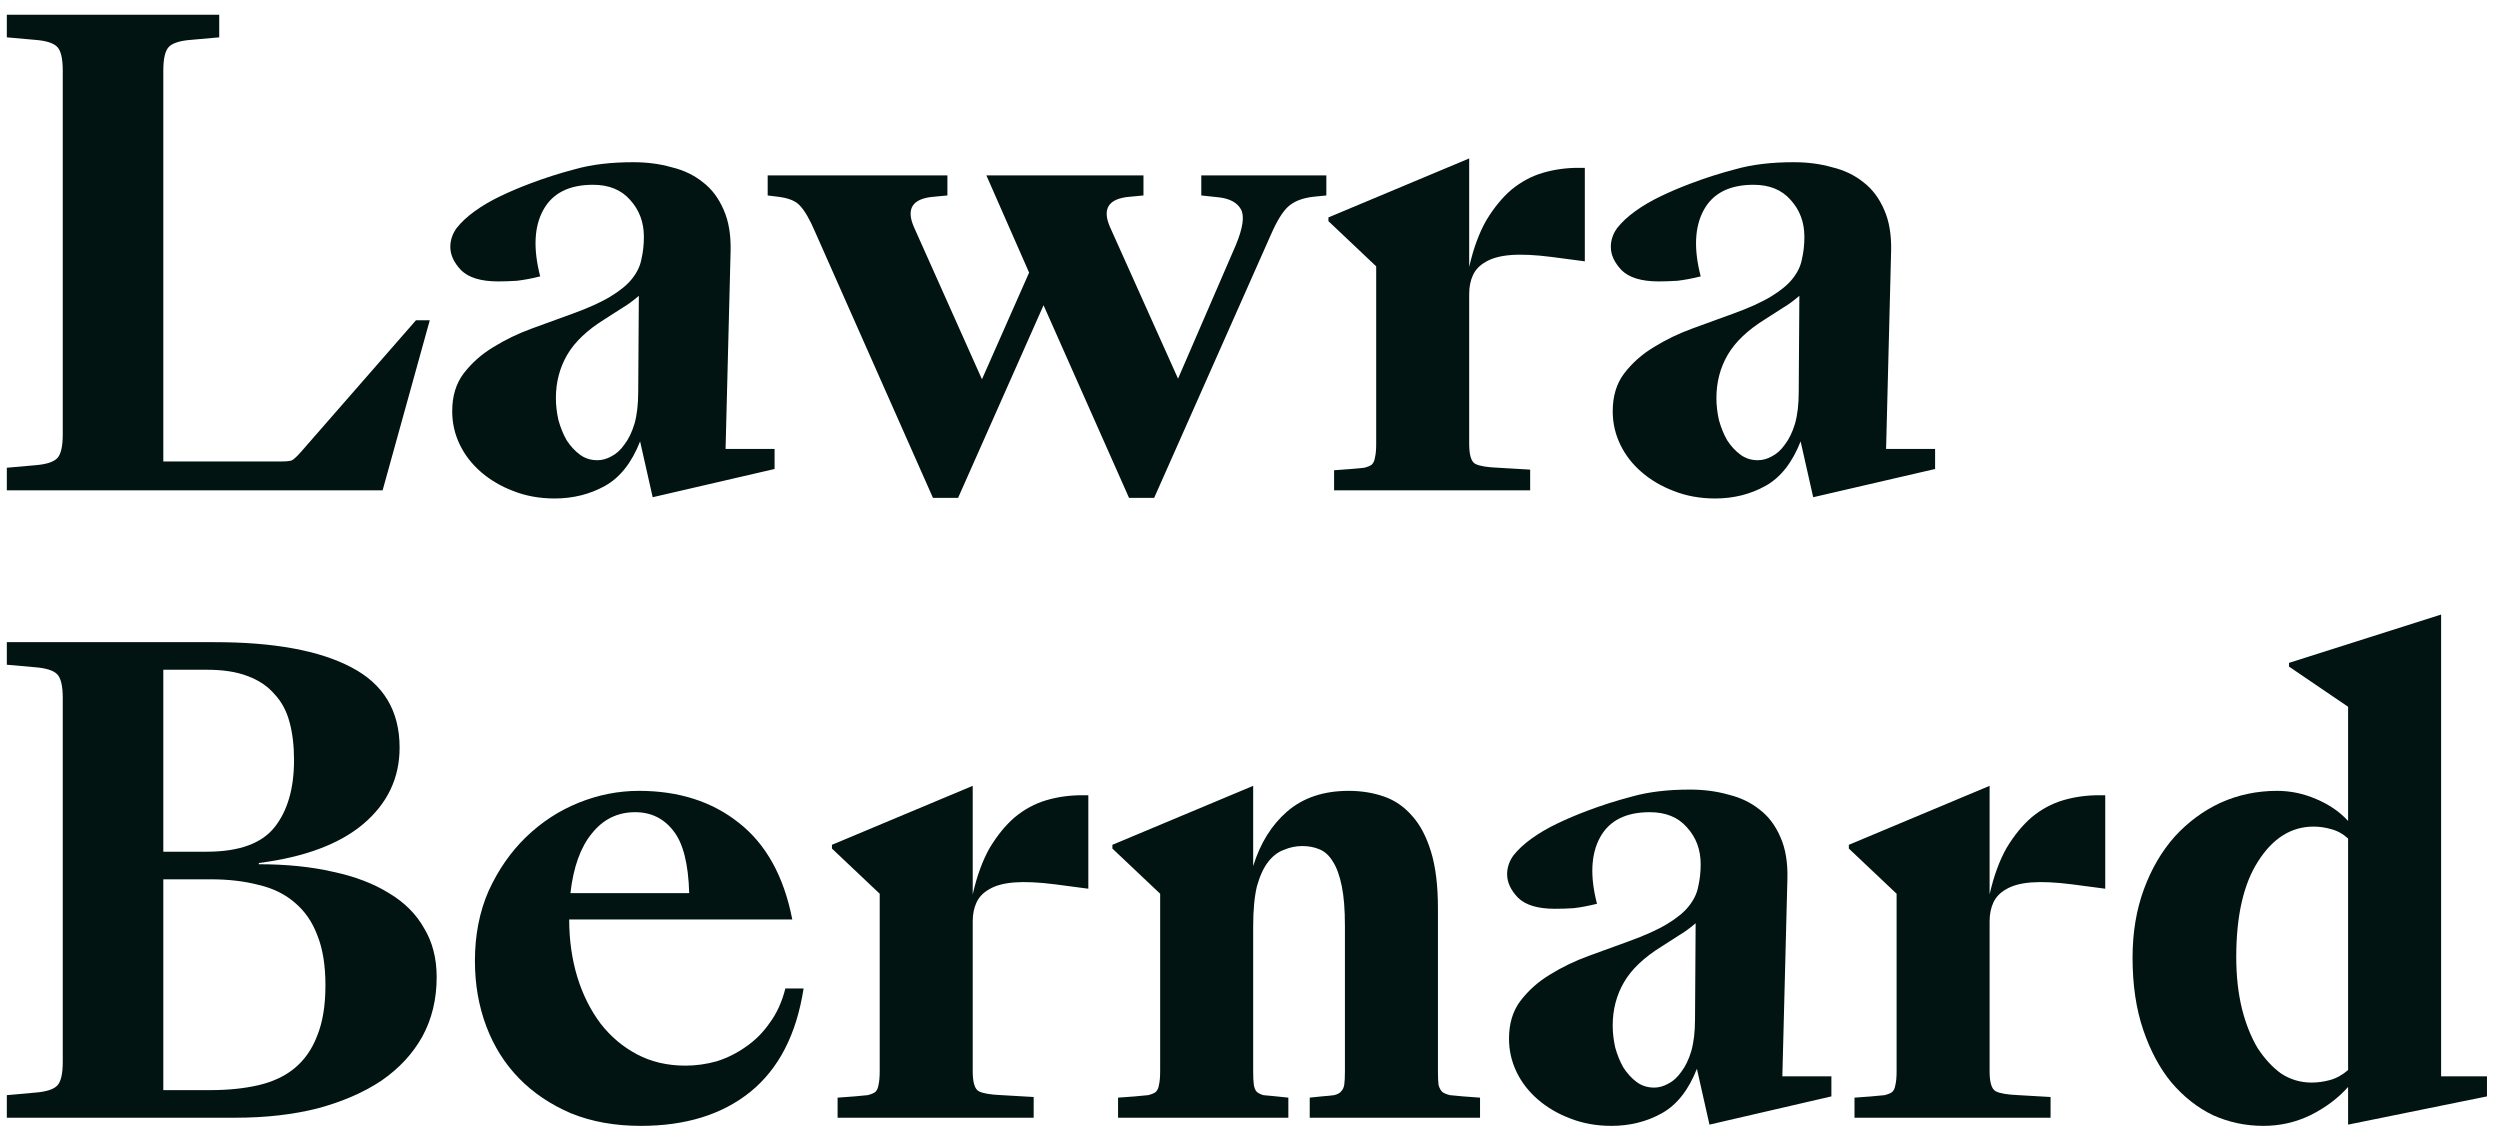
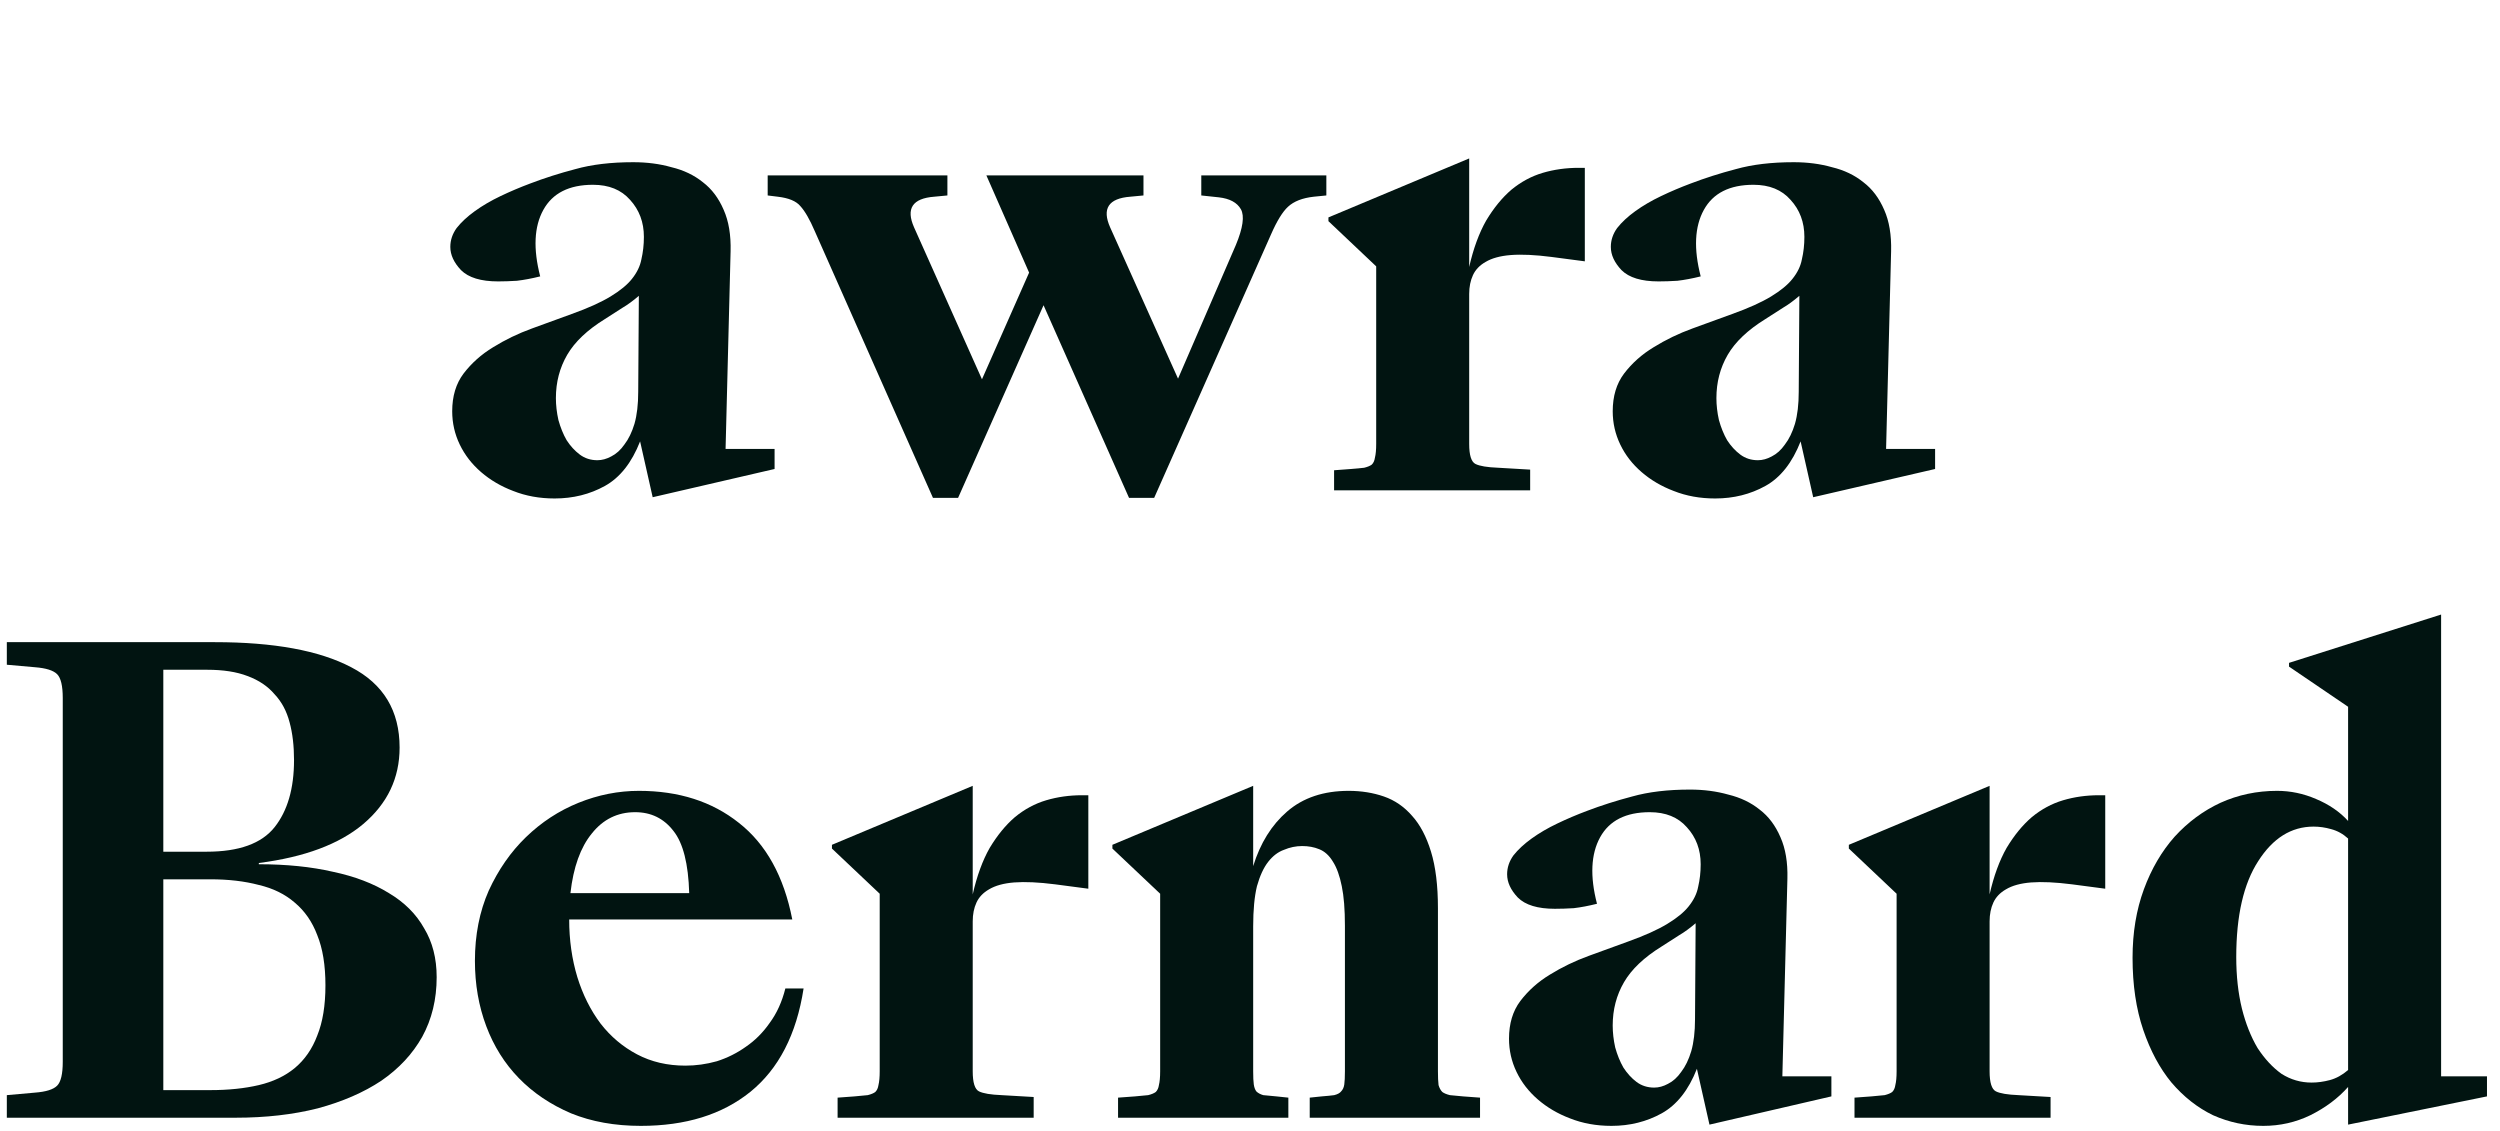
<svg xmlns="http://www.w3.org/2000/svg" width="126" height="57" viewBox="0 0 126 57" fill="none">
-   <path d="M0.344 23.574L1.769 23.448C2.318 23.405 2.688 23.29 2.878 23.1C3.068 22.91 3.163 22.509 3.163 21.898V3.558C3.163 2.947 3.068 2.546 2.878 2.357C2.688 2.167 2.318 2.051 1.769 2.009L0.344 1.882V0.744H11.049V1.882L9.624 2.009C9.075 2.051 8.706 2.167 8.516 2.357C8.326 2.546 8.231 2.947 8.231 3.558V23.258H14.153C14.449 23.258 14.639 23.237 14.723 23.195C14.829 23.131 14.966 23.005 15.135 22.815L20.963 16.143H21.66L19.284 24.712H0.344V23.574Z" fill="#011411" />
  <path d="M27.954 25.123C27.194 25.123 26.497 24.997 25.864 24.744C25.251 24.512 24.713 24.196 24.248 23.795C23.784 23.395 23.425 22.931 23.171 22.404C22.918 21.877 22.791 21.318 22.791 20.728C22.791 19.969 22.981 19.337 23.361 18.831C23.763 18.304 24.259 17.861 24.85 17.503C25.462 17.123 26.117 16.807 26.814 16.554C27.511 16.301 28.176 16.059 28.809 15.827C29.633 15.532 30.287 15.237 30.773 14.942C31.259 14.646 31.617 14.351 31.85 14.056C32.103 13.74 32.261 13.413 32.325 13.076C32.409 12.718 32.452 12.338 32.452 11.938C32.452 11.2 32.219 10.578 31.755 10.072C31.311 9.566 30.689 9.313 29.886 9.313C28.683 9.313 27.849 9.735 27.384 10.578C26.919 11.421 26.867 12.539 27.226 13.93C26.803 14.035 26.413 14.109 26.054 14.151C25.716 14.172 25.399 14.183 25.104 14.183C24.238 14.183 23.615 13.993 23.235 13.614C22.876 13.234 22.696 12.844 22.696 12.444C22.696 12.106 22.802 11.79 23.013 11.495C23.245 11.2 23.552 10.915 23.932 10.641C24.312 10.367 24.744 10.114 25.23 9.882C25.716 9.65 26.212 9.44 26.719 9.25C27.437 8.976 28.197 8.733 28.999 8.523C29.823 8.291 30.794 8.175 31.913 8.175C32.61 8.175 33.254 8.259 33.845 8.428C34.458 8.575 34.985 8.828 35.429 9.187C35.872 9.524 36.221 9.988 36.474 10.578C36.727 11.147 36.843 11.843 36.822 12.665L36.569 22.625H39.039V23.637L32.895 25.06L32.261 22.246C31.839 23.321 31.248 24.069 30.488 24.491C29.728 24.913 28.883 25.123 27.954 25.123ZM30.108 23.195C30.34 23.195 30.572 23.131 30.805 23.005C31.058 22.878 31.28 22.678 31.47 22.404C31.681 22.13 31.85 21.782 31.977 21.361C32.103 20.918 32.166 20.38 32.166 19.748L32.198 14.91C31.903 15.163 31.628 15.363 31.375 15.511C31.142 15.658 30.847 15.848 30.488 16.08C29.601 16.628 28.968 17.229 28.587 17.882C28.207 18.536 28.017 19.263 28.017 20.064C28.017 20.422 28.06 20.791 28.144 21.171C28.25 21.55 28.387 21.888 28.556 22.183C28.746 22.478 28.968 22.72 29.221 22.91C29.474 23.1 29.77 23.195 30.108 23.195Z" fill="#011411" />
  <path d="M41.066 11.653C40.813 11.063 40.57 10.641 40.338 10.388C40.127 10.135 39.747 9.977 39.198 9.914L38.691 9.851V8.839H47.749V9.851L47.084 9.914C45.986 9.998 45.648 10.515 46.071 11.463L49.491 19.116L51.867 13.74L49.713 8.839H57.631V9.851L56.966 9.914C55.868 9.998 55.53 10.515 55.953 11.463L59.373 19.084L62.287 12.349C62.646 11.485 62.73 10.884 62.541 10.546C62.35 10.209 61.981 10.009 61.432 9.946L60.545 9.851V8.839H66.848V9.851L66.215 9.914C65.644 9.977 65.212 10.146 64.916 10.42C64.641 10.673 64.356 11.137 64.061 11.811L58.17 25.092H56.903L52.595 15.384L48.288 25.092H47.021L41.066 11.653Z" fill="#011411" />
  <path d="M67.238 23.701L68.093 23.637C68.367 23.616 68.589 23.595 68.758 23.574C68.927 23.532 69.054 23.479 69.138 23.416C69.223 23.332 69.275 23.216 69.296 23.068C69.339 22.899 69.36 22.668 69.36 22.372V13.424L66.953 11.147V10.957L74.047 7.985V13.456C74.258 12.528 74.544 11.748 74.903 11.116C75.283 10.483 75.705 9.967 76.169 9.566C76.655 9.166 77.183 8.881 77.753 8.712C78.323 8.544 78.925 8.459 79.558 8.459H79.875V13.171L78.197 12.95C77.373 12.844 76.687 12.812 76.138 12.855C75.61 12.897 75.188 13.013 74.871 13.203C74.575 13.371 74.364 13.592 74.237 13.867C74.111 14.141 74.047 14.457 74.047 14.815V22.372C74.047 22.942 74.153 23.279 74.364 23.384C74.575 23.49 74.955 23.553 75.504 23.574L77.12 23.669V24.712H67.238V23.701Z" fill="#011411" />
  <path d="M86.444 25.123C85.683 25.123 84.987 24.997 84.353 24.744C83.741 24.512 83.202 24.196 82.738 23.795C82.273 23.395 81.914 22.931 81.661 22.404C81.408 21.877 81.281 21.318 81.281 20.728C81.281 19.969 81.471 19.337 81.851 18.831C82.252 18.304 82.748 17.861 83.34 17.503C83.952 17.123 84.607 16.807 85.303 16.554C86 16.301 86.665 16.059 87.299 15.827C88.122 15.532 88.777 15.237 89.263 14.942C89.748 14.646 90.107 14.351 90.339 14.056C90.593 13.74 90.751 13.413 90.814 13.076C90.899 12.718 90.941 12.338 90.941 11.938C90.941 11.2 90.709 10.578 90.244 10.072C89.801 9.566 89.178 9.313 88.376 9.313C87.172 9.313 86.338 9.735 85.874 10.578C85.409 11.421 85.356 12.539 85.715 13.93C85.293 14.035 84.902 14.109 84.543 14.151C84.205 14.172 83.889 14.183 83.593 14.183C82.727 14.183 82.104 13.993 81.724 13.614C81.365 13.234 81.186 12.844 81.186 12.444C81.186 12.106 81.291 11.79 81.503 11.495C81.735 11.2 82.041 10.915 82.421 10.641C82.801 10.367 83.234 10.114 83.72 9.882C84.205 9.65 84.702 9.44 85.208 9.25C85.926 8.976 86.686 8.733 87.489 8.523C88.312 8.291 89.284 8.175 90.403 8.175C91.1 8.175 91.743 8.259 92.335 8.428C92.947 8.575 93.475 8.828 93.918 9.187C94.362 9.524 94.71 9.988 94.964 10.578C95.217 11.147 95.333 11.843 95.312 12.665L95.059 22.625H97.529V23.637L91.385 25.06L90.751 22.246C90.329 23.321 89.738 24.069 88.977 24.491C88.217 24.913 87.373 25.123 86.444 25.123ZM88.597 23.195C88.83 23.195 89.062 23.131 89.294 23.005C89.547 22.878 89.769 22.678 89.959 22.404C90.17 22.13 90.339 21.782 90.466 21.361C90.593 20.918 90.656 20.38 90.656 19.748L90.688 14.91C90.392 15.163 90.118 15.363 89.864 15.511C89.632 15.658 89.336 15.848 88.977 16.08C88.091 16.628 87.457 17.229 87.077 17.882C86.697 18.536 86.507 19.263 86.507 20.064C86.507 20.422 86.549 20.791 86.634 21.171C86.739 21.55 86.876 21.888 87.045 22.183C87.235 22.478 87.457 22.72 87.71 22.91C87.964 23.1 88.26 23.195 88.597 23.195Z" fill="#011411" />
  <path d="M0.344 55.195L1.769 55.068C2.318 55.026 2.688 54.91 2.878 54.72C3.068 54.531 3.163 54.13 3.163 53.519V35.179C3.163 34.568 3.068 34.167 2.878 33.977C2.688 33.788 2.318 33.672 1.769 33.629L0.344 33.503V32.365H10.828C13.805 32.365 16.096 32.786 17.701 33.629C19.327 34.473 20.14 35.822 20.14 37.677C20.14 39.216 19.527 40.502 18.302 41.535C17.099 42.546 15.346 43.2 13.045 43.495V43.558C14.438 43.558 15.684 43.685 16.782 43.938C17.88 44.17 18.82 44.528 19.601 45.013C20.382 45.477 20.974 46.067 21.375 46.783C21.797 47.479 22.008 48.301 22.008 49.25C22.008 50.367 21.765 51.368 21.28 52.254C20.794 53.118 20.108 53.856 19.221 54.467C18.334 55.058 17.268 55.521 16.022 55.859C14.776 56.175 13.393 56.333 11.873 56.333H0.344V55.195ZM10.416 42.926C12.042 42.926 13.182 42.515 13.837 41.693C14.491 40.87 14.819 39.743 14.819 38.309C14.819 37.593 14.745 36.96 14.597 36.412C14.449 35.843 14.196 35.368 13.837 34.989C13.499 34.589 13.045 34.283 12.475 34.072C11.926 33.861 11.25 33.756 10.448 33.756H8.231V42.926H10.416ZM10.606 54.942C11.514 54.942 12.327 54.857 13.045 54.689C13.763 54.52 14.364 54.235 14.85 53.835C15.357 53.413 15.737 52.865 15.99 52.191C16.265 51.516 16.402 50.673 16.402 49.661C16.402 48.649 16.265 47.806 15.99 47.131C15.737 46.457 15.357 45.909 14.85 45.487C14.364 45.066 13.763 44.77 13.045 44.602C12.327 44.412 11.514 44.317 10.606 44.317H8.231V54.942H10.606Z" fill="#011411" />
  <path d="M32.297 56.744C30.988 56.744 29.816 56.533 28.782 56.112C27.747 55.669 26.871 55.079 26.153 54.341C25.435 53.603 24.886 52.728 24.506 51.716C24.126 50.705 23.936 49.608 23.936 48.428C23.936 47.121 24.168 45.94 24.633 44.886C25.118 43.832 25.741 42.936 26.501 42.199C27.283 41.44 28.169 40.86 29.162 40.459C30.154 40.059 31.168 39.859 32.202 39.859C34.208 39.859 35.887 40.396 37.238 41.471C38.611 42.546 39.508 44.17 39.931 46.341H28.687C28.687 47.374 28.824 48.343 29.099 49.25C29.373 50.135 29.764 50.915 30.27 51.59C30.777 52.243 31.39 52.76 32.107 53.139C32.825 53.519 33.638 53.708 34.546 53.708C35.074 53.708 35.602 53.635 36.13 53.487C36.658 53.318 37.143 53.076 37.587 52.76C38.051 52.444 38.453 52.043 38.79 51.558C39.149 51.073 39.413 50.494 39.582 49.819H40.501C40.142 52.138 39.244 53.877 37.809 55.036C36.394 56.175 34.557 56.744 32.297 56.744ZM32.012 40.934C31.125 40.934 30.397 41.292 29.827 42.009C29.257 42.705 28.898 43.706 28.75 45.013H34.736C34.694 43.537 34.43 42.494 33.944 41.882C33.459 41.25 32.815 40.934 32.012 40.934Z" fill="#011411" />
  <path d="M42.215 55.321L43.07 55.258C43.345 55.237 43.566 55.216 43.735 55.195C43.904 55.152 44.031 55.1 44.115 55.036C44.2 54.952 44.253 54.836 44.274 54.689C44.316 54.52 44.337 54.288 44.337 53.993V45.044L41.93 42.768V42.578L49.025 39.606V45.076C49.236 44.148 49.521 43.368 49.88 42.736C50.26 42.104 50.682 41.587 51.147 41.187C51.632 40.786 52.16 40.502 52.73 40.333C53.3 40.164 53.902 40.08 54.536 40.08H54.852V44.791L53.174 44.57C52.35 44.465 51.664 44.433 51.115 44.475C50.587 44.517 50.165 44.633 49.848 44.823C49.553 44.992 49.341 45.213 49.215 45.487C49.088 45.761 49.025 46.077 49.025 46.436V53.993C49.025 54.562 49.13 54.9 49.341 55.005C49.553 55.11 49.933 55.173 50.482 55.195L52.097 55.289V56.333H42.215V55.321Z" fill="#011411" />
  <path d="M56.35 55.321L57.205 55.258C57.48 55.237 57.702 55.216 57.87 55.195C58.039 55.152 58.166 55.1 58.251 55.036C58.335 54.952 58.388 54.836 58.409 54.689C58.451 54.52 58.472 54.288 58.472 53.993V45.044L56.065 42.768V42.578L63.16 39.606V43.653C63.519 42.494 64.089 41.577 64.87 40.902C65.673 40.206 66.707 39.859 67.974 39.859C68.608 39.859 69.199 39.953 69.748 40.143C70.297 40.333 70.772 40.66 71.173 41.123C71.574 41.566 71.891 42.167 72.123 42.926C72.356 43.685 72.472 44.633 72.472 45.772V53.993C72.472 54.288 72.482 54.52 72.503 54.689C72.546 54.836 72.609 54.952 72.693 55.036C72.778 55.1 72.904 55.152 73.073 55.195C73.242 55.216 73.464 55.237 73.739 55.258L74.594 55.321V56.333H66.01V55.321L66.612 55.258C66.887 55.237 67.098 55.216 67.246 55.195C67.415 55.152 67.531 55.089 67.594 55.005C67.678 54.92 67.731 54.805 67.752 54.657C67.773 54.51 67.784 54.288 67.784 53.993V46.657C67.784 45.835 67.731 45.171 67.626 44.665C67.52 44.138 67.372 43.727 67.182 43.432C66.992 43.115 66.76 42.905 66.486 42.799C66.232 42.694 65.947 42.641 65.63 42.641C65.314 42.641 65.007 42.705 64.712 42.831C64.416 42.936 64.152 43.137 63.92 43.432C63.688 43.727 63.498 44.138 63.35 44.665C63.223 45.192 63.16 45.867 63.16 46.689V53.993C63.16 54.288 63.17 54.51 63.191 54.657C63.213 54.805 63.255 54.92 63.318 55.005C63.403 55.089 63.519 55.152 63.667 55.195C63.836 55.216 64.057 55.237 64.332 55.258L64.933 55.321V56.333H56.35V55.321Z" fill="#011411" />
  <path d="M81.216 56.744C80.456 56.744 79.759 56.617 79.126 56.365C78.514 56.133 77.975 55.816 77.511 55.416C77.046 55.015 76.687 54.552 76.434 54.025C76.18 53.498 76.054 52.939 76.054 52.349C76.054 51.59 76.244 50.957 76.624 50.452C77.025 49.925 77.521 49.482 78.112 49.123C78.725 48.744 79.379 48.428 80.076 48.175C80.773 47.922 81.438 47.679 82.072 47.448C82.895 47.152 83.55 46.857 84.035 46.562C84.521 46.267 84.88 45.972 85.112 45.677C85.365 45.361 85.524 45.034 85.587 44.697C85.672 44.338 85.714 43.959 85.714 43.558C85.714 42.82 85.482 42.199 85.017 41.693C84.574 41.187 83.951 40.934 83.148 40.934C81.945 40.934 81.111 41.355 80.646 42.199C80.182 43.042 80.129 44.159 80.488 45.55C80.066 45.656 79.675 45.73 79.316 45.772C78.978 45.793 78.661 45.803 78.366 45.803C77.5 45.803 76.877 45.614 76.497 45.234C76.138 44.855 75.959 44.465 75.959 44.064C75.959 43.727 76.064 43.411 76.275 43.115C76.508 42.82 76.814 42.536 77.194 42.262C77.574 41.988 78.007 41.735 78.493 41.503C78.978 41.271 79.474 41.06 79.981 40.87C80.699 40.596 81.459 40.354 82.261 40.143C83.085 39.911 84.056 39.795 85.175 39.795C85.872 39.795 86.516 39.88 87.108 40.048C87.72 40.196 88.248 40.449 88.691 40.807C89.135 41.145 89.483 41.608 89.736 42.199C89.99 42.768 90.106 43.463 90.085 44.285L89.831 54.246H92.302V55.258L86.157 56.681L85.524 53.867C85.102 54.942 84.51 55.69 83.75 56.112C82.99 56.533 82.145 56.744 81.216 56.744ZM83.37 54.815C83.602 54.815 83.835 54.752 84.067 54.625C84.32 54.499 84.542 54.299 84.732 54.025C84.943 53.751 85.112 53.403 85.239 52.981C85.365 52.538 85.429 52.001 85.429 51.368L85.46 46.531C85.165 46.783 84.89 46.984 84.637 47.131C84.405 47.279 84.109 47.469 83.75 47.7C82.863 48.249 82.23 48.849 81.85 49.503C81.47 50.156 81.28 50.884 81.28 51.685C81.28 52.043 81.322 52.412 81.406 52.791C81.512 53.171 81.649 53.508 81.818 53.803C82.008 54.098 82.23 54.341 82.483 54.531C82.737 54.72 83.032 54.815 83.37 54.815Z" fill="#011411" />
  <path d="M93.467 55.321L94.322 55.258C94.597 55.237 94.818 55.216 94.987 55.195C95.156 55.152 95.283 55.1 95.367 55.036C95.452 54.952 95.504 54.836 95.525 54.689C95.568 54.52 95.589 54.288 95.589 53.993V45.044L93.182 42.768V42.578L100.276 39.606V45.076C100.488 44.148 100.773 43.368 101.132 42.736C101.512 42.104 101.934 41.587 102.399 41.187C102.884 40.786 103.412 40.502 103.982 40.333C104.552 40.164 105.154 40.08 105.788 40.08H106.104V44.791L104.426 44.57C103.602 44.465 102.916 44.433 102.367 44.475C101.839 44.517 101.417 44.633 101.1 44.823C100.804 44.992 100.593 45.213 100.466 45.487C100.34 45.761 100.276 46.077 100.276 46.436V53.993C100.276 54.562 100.382 54.9 100.593 55.005C100.804 55.11 101.184 55.173 101.733 55.195L103.349 55.289V56.333H93.467V55.321Z" fill="#011411" />
  <path d="M114.068 56.744C113.182 56.744 112.337 56.565 111.535 56.206C110.753 55.827 110.057 55.279 109.444 54.562C108.853 53.846 108.378 52.96 108.019 51.906C107.66 50.852 107.481 49.64 107.481 48.27C107.481 47.005 107.671 45.856 108.051 44.823C108.431 43.79 108.948 42.905 109.603 42.167C110.278 41.429 111.049 40.86 111.915 40.459C112.802 40.059 113.752 39.859 114.765 39.859C115.441 39.859 116.096 39.996 116.729 40.27C117.384 40.544 117.922 40.913 118.344 41.376V35.621L115.367 33.598V33.408L123.032 30.973V54.246H125.344V55.258L118.344 56.681V54.783C117.838 55.353 117.204 55.827 116.444 56.206C115.705 56.565 114.913 56.744 114.068 56.744ZM112.707 48.238C112.707 49.187 112.802 50.051 112.992 50.831C113.182 51.59 113.446 52.254 113.783 52.823C114.142 53.371 114.544 53.803 114.987 54.12C115.452 54.415 115.958 54.562 116.507 54.562C116.803 54.562 117.109 54.52 117.426 54.436C117.743 54.351 118.049 54.183 118.344 53.93V42.262C118.091 42.03 117.806 41.872 117.489 41.788C117.194 41.703 116.898 41.661 116.602 41.661C115.483 41.661 114.554 42.241 113.815 43.4C113.076 44.538 112.707 46.151 112.707 48.238Z" fill="#011411" />
</svg>